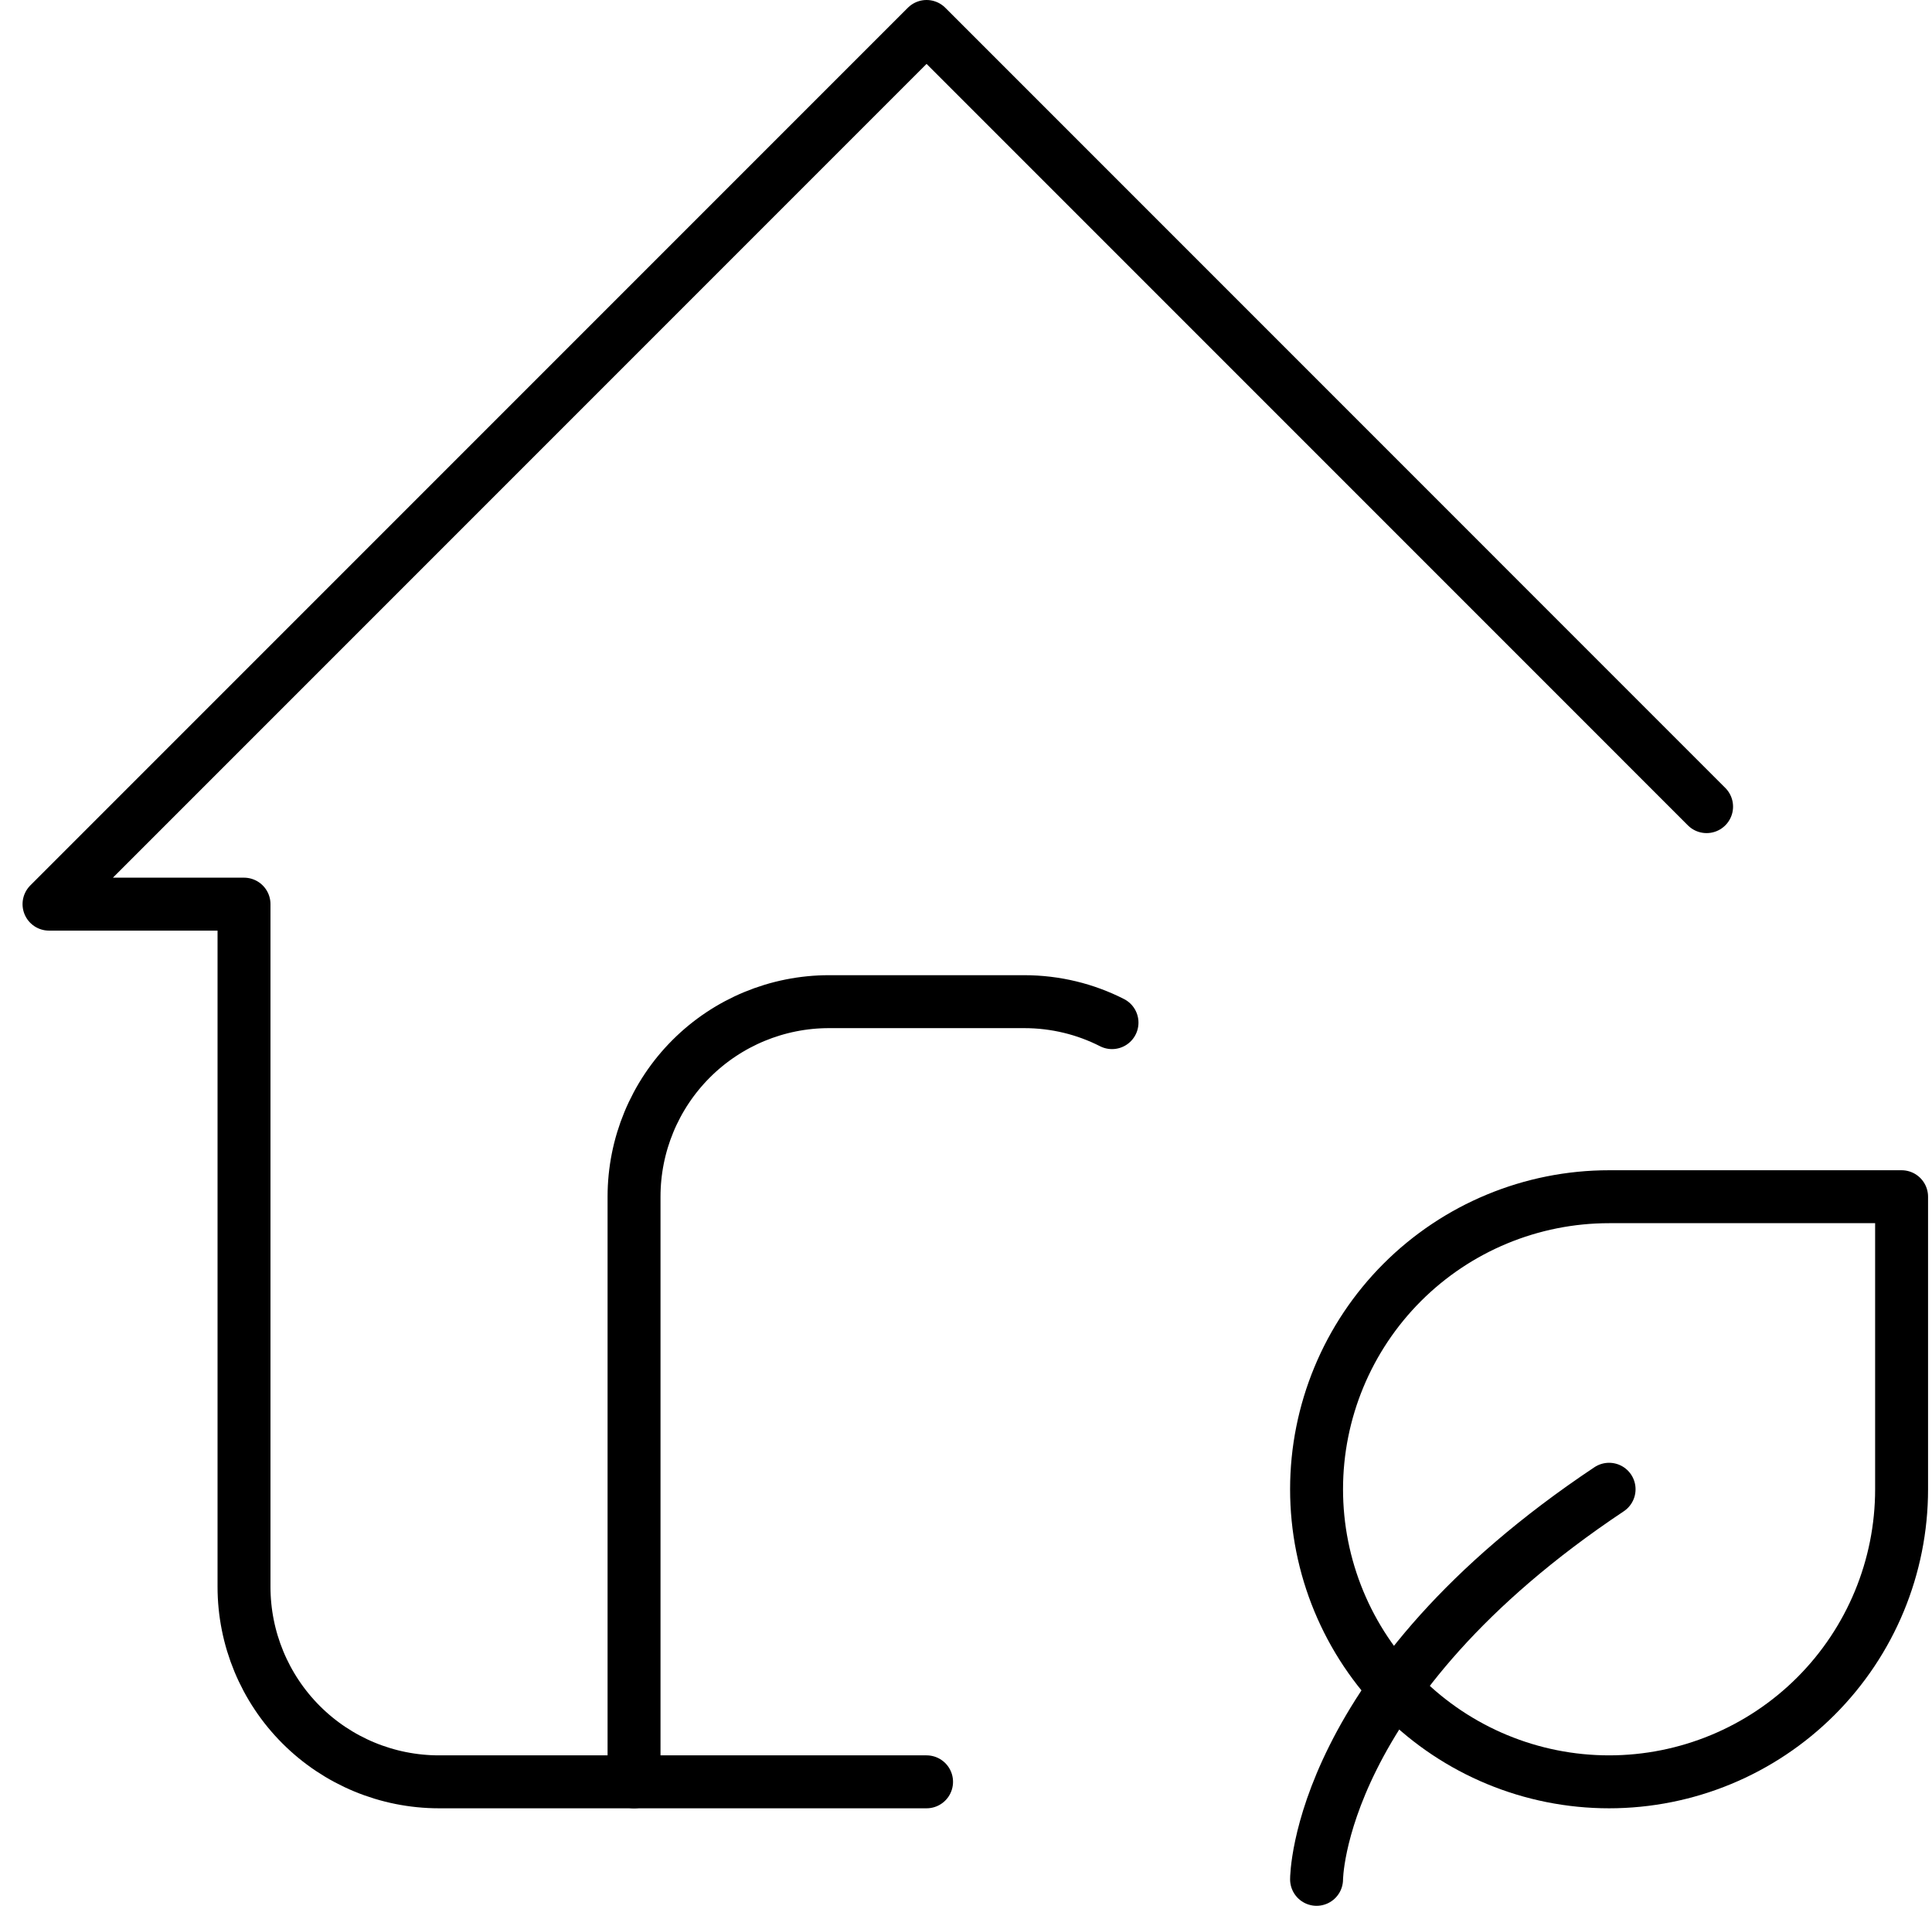
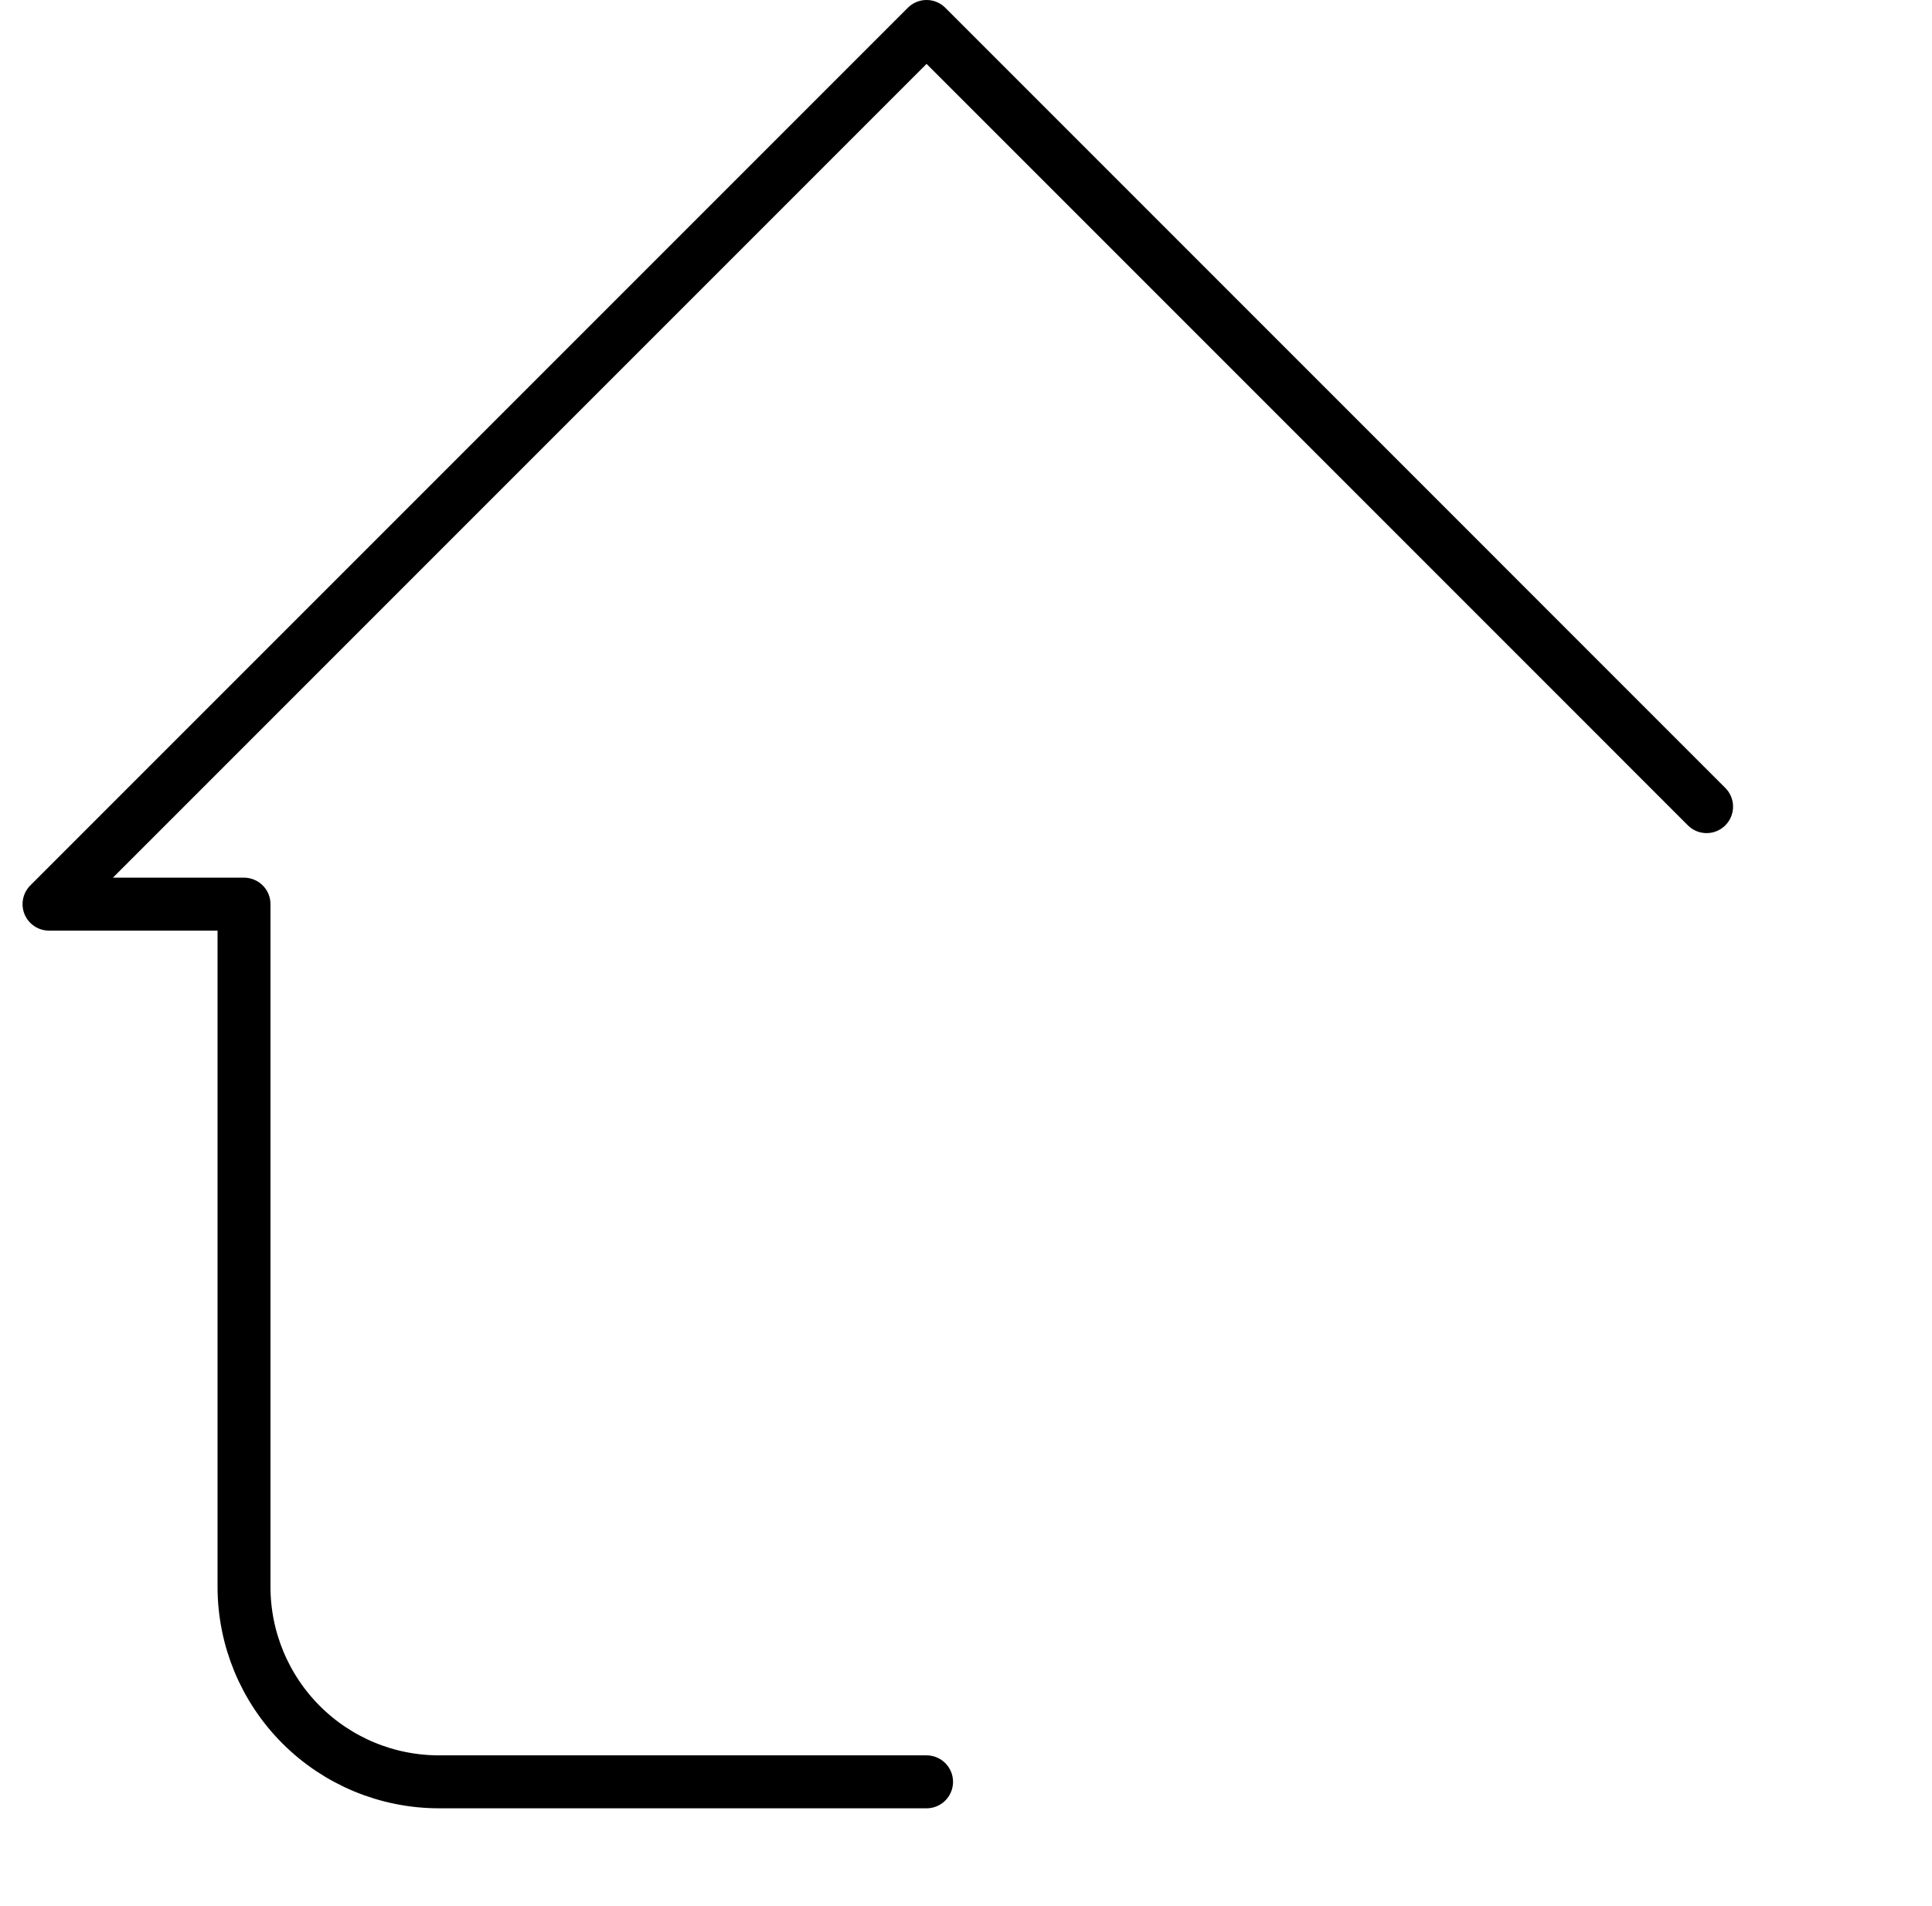
<svg xmlns="http://www.w3.org/2000/svg" width="73" height="72" viewBox="0 0 73 72" fill="none">
  <path d="M64.483 30.474L35.01 1L1.852 34.158H9.22V59.947C9.22 61.902 9.996 63.776 11.378 65.158C12.76 66.54 14.634 67.316 16.588 67.316H35.01" stroke="black" stroke-width="2" stroke-linecap="round" stroke-linejoin="round" />
-   <path d="M23.957 67.316V45.211C23.957 43.256 24.733 41.382 26.115 40C27.497 38.618 29.371 37.842 31.326 37.842H38.694C39.891 37.842 41.019 38.126 42.017 38.634M49.746 71C49.746 71 49.746 63.632 60.799 56.263" stroke="black" stroke-width="2" stroke-linecap="round" stroke-linejoin="round" />
-   <path d="M60.799 67.316C57.867 67.316 55.056 66.151 52.983 64.079C50.911 62.006 49.746 59.194 49.746 56.263C49.746 53.332 50.911 50.521 52.983 48.448C55.056 46.375 57.867 45.211 60.799 45.211H71.851V56.263C71.851 59.194 70.687 62.006 68.614 64.079C66.541 66.151 63.73 67.316 60.799 67.316Z" stroke="black" stroke-width="2" stroke-linecap="round" stroke-linejoin="round" />
</svg>